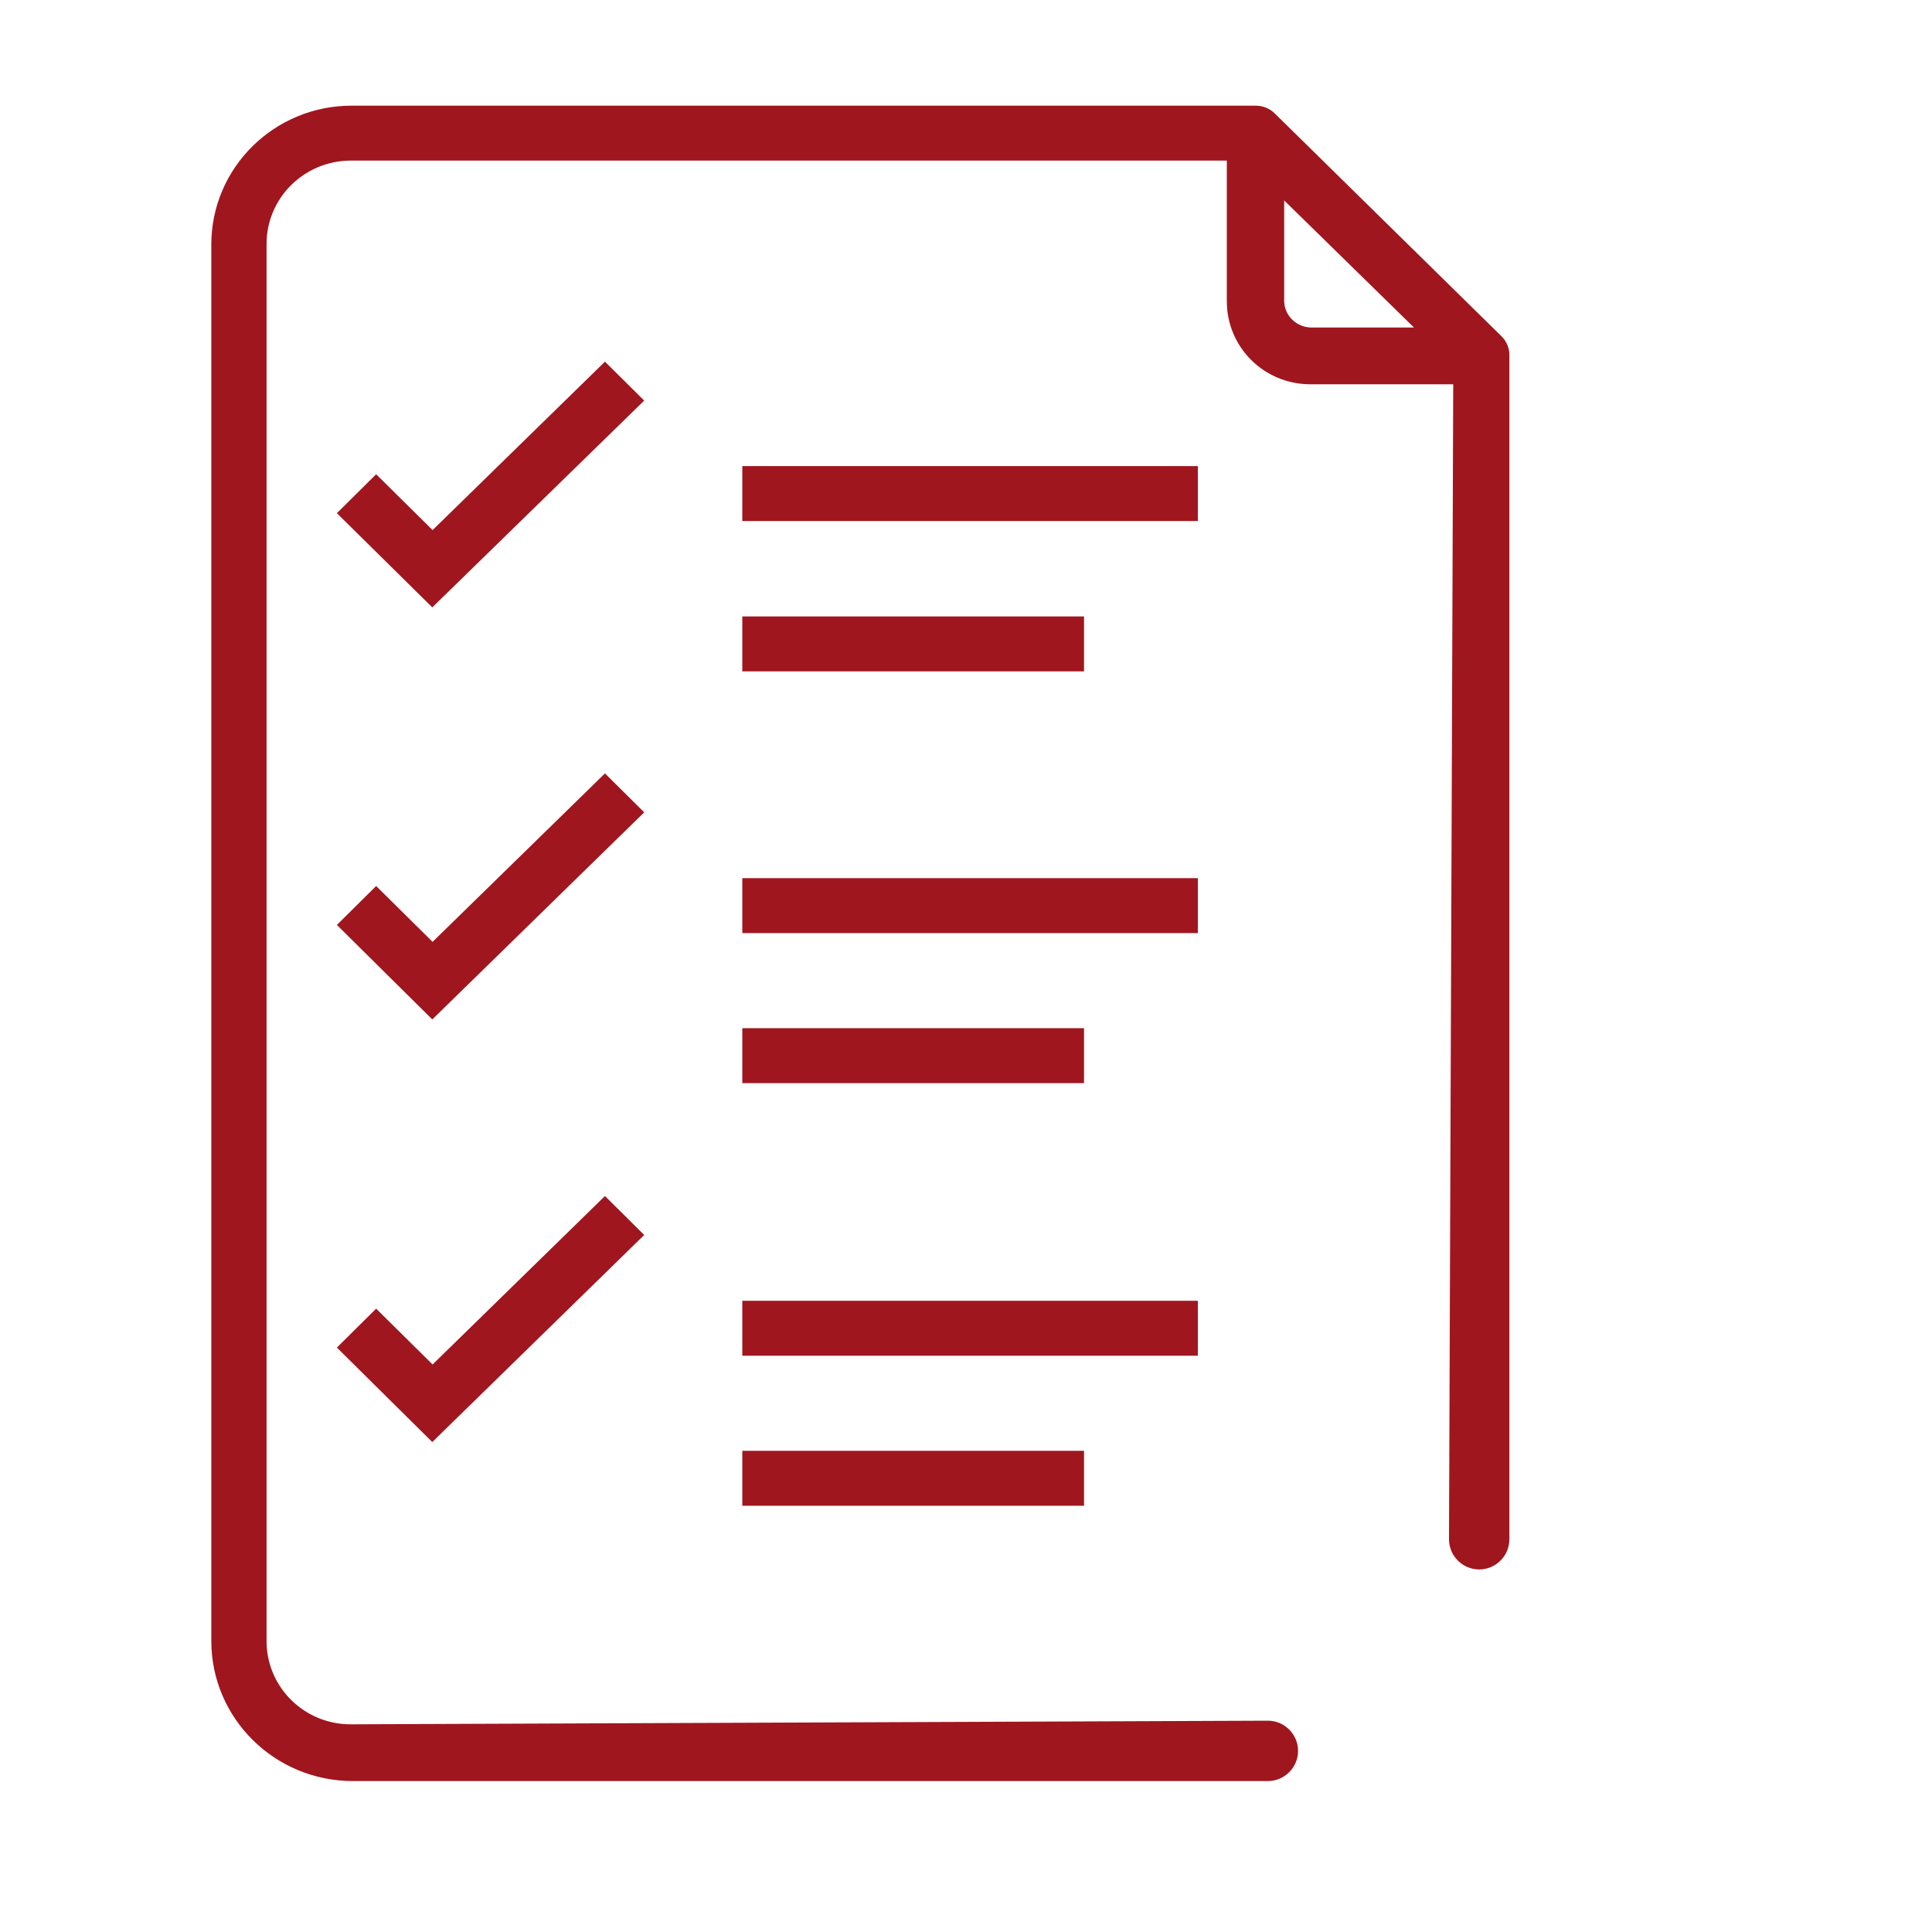
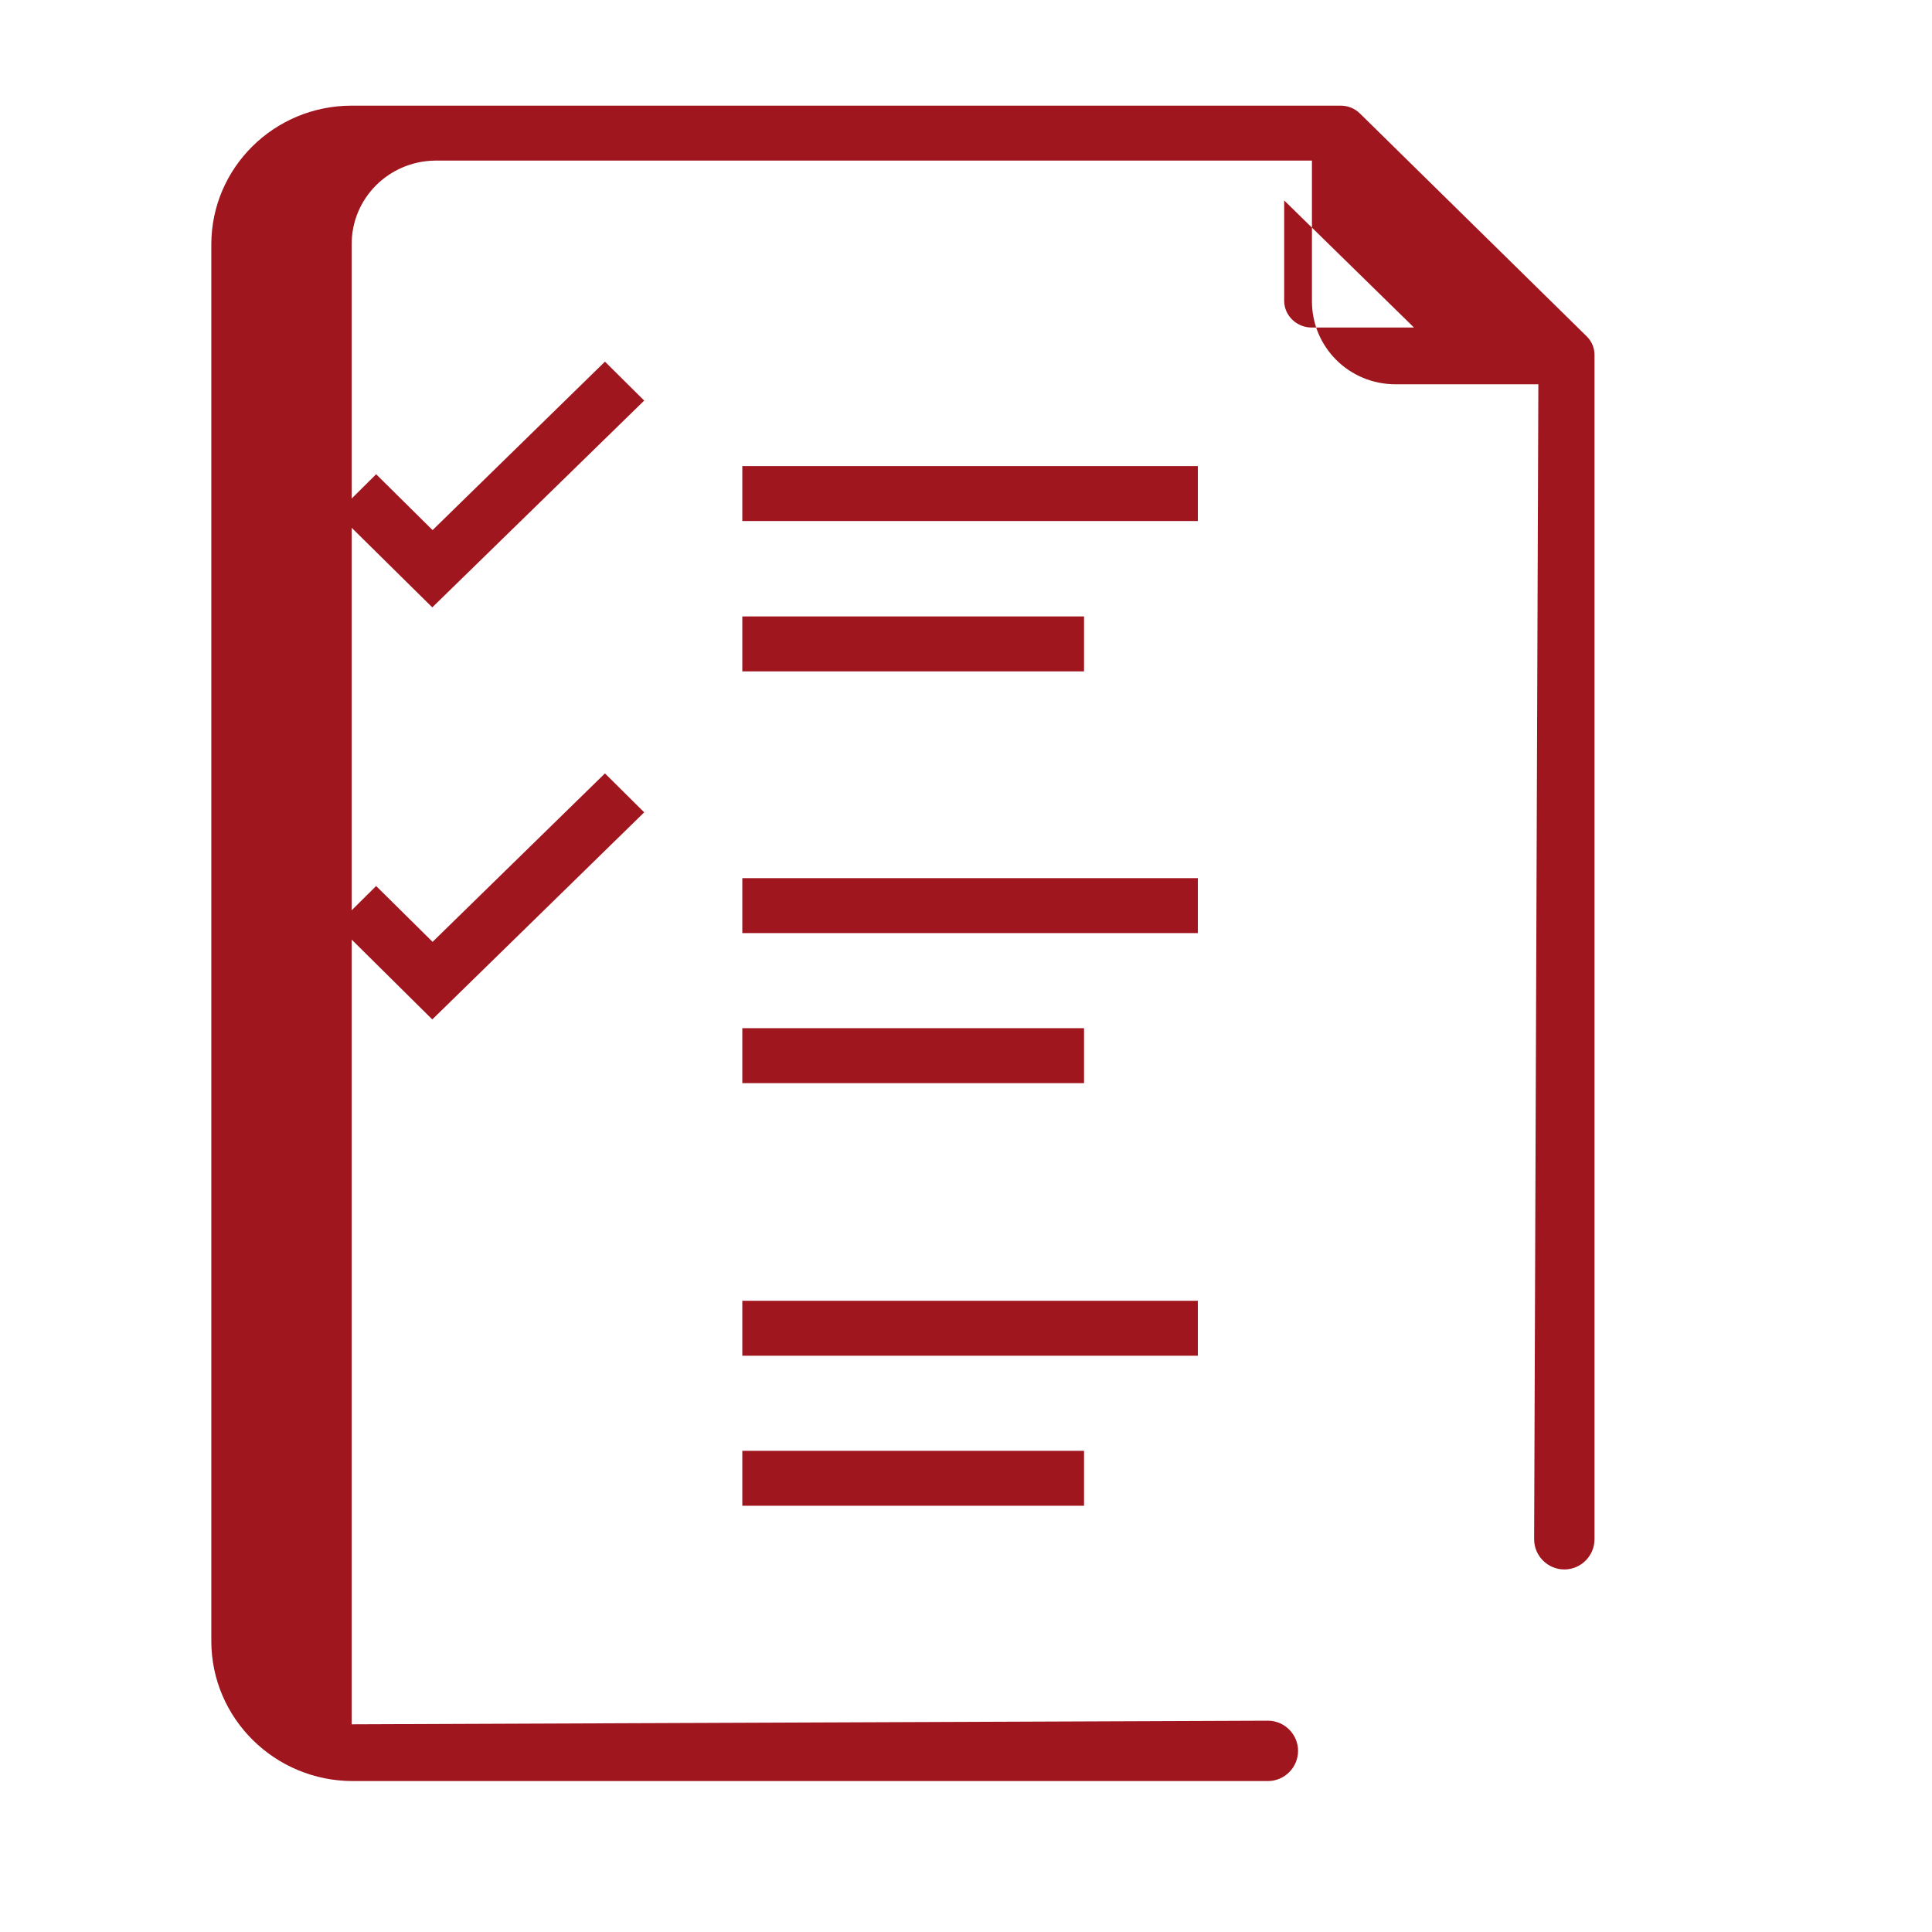
<svg xmlns="http://www.w3.org/2000/svg" id="ABC-Icon-KS-Zahlen_Daten_Fakten" viewBox="0 0 64 64">
  <defs>
    <style>.cls-1{fill:none;}.cls-2{fill:#a0161e;}</style>
  </defs>
  <g>
    <polygon class="cls-2" points="14.32 20.12 11.16 17 12.46 15.71 14.33 17.56 20.04 11.98 21.34 13.27 14.32 20.12" />
    <rect class="cls-2" x="24.59" y="15.44" width="15.09" height="1.82" />
    <rect class="cls-2" x="24.59" y="20.42" width="11.32" height="1.82" />
    <polygon class="cls-2" points="14.32 33.77 11.16 30.64 12.46 29.35 14.33 31.2 20.04 25.62 21.34 26.91 14.32 33.77" />
    <rect class="cls-2" x="24.59" y="29.09" width="15.09" height="1.82" />
    <rect class="cls-2" x="24.59" y="34.06" width="11.32" height="1.82" />
-     <polygon class="cls-2" points="14.32 47.77 11.16 44.64 12.46 43.35 14.33 45.2 20.04 39.62 21.34 40.91 14.32 47.77" />
    <rect class="cls-2" x="24.59" y="43.09" width="15.09" height="1.82" />
    <rect class="cls-2" x="24.59" y="48.06" width="11.32" height="1.82" />
-     <path class="cls-2" d="m43,58c0-.55-.45-1-1-1l-30.35.12c-1.54.02-2.8-1.2-2.82-2.72,0-.01,0-.03,0-.04V8.1c-.01-1.52,1.22-2.76,2.76-2.78.02,0,.04,0,.06,0h28.99v4.66c0,1.52,1.23,2.75,2.77,2.75,0,0,.02,0,.02,0h4.71l-.14,38.26c0,.55.45,1,1,1h0c.55,0,1-.45,1-1V11.8c.01-.25-.08-.48-.26-.66l-7.51-7.38c-.17-.17-.4-.26-.64-.26H11.65c-2.57,0-4.65,2.06-4.65,4.6v46.26c0,2.56,2.1,4.64,4.69,4.64h30.31c.55,0,1-.45,1-1h0Zm-.46-48.07v-3.29l4.3,4.21h-3.37c-.5.01-.92-.38-.93-.87,0-.02,0-.03,0-.05Z" />
+     <path class="cls-2" d="m43,58c0-.55-.45-1-1-1l-30.35.12V8.1c-.01-1.52,1.22-2.76,2.76-2.78.02,0,.04,0,.06,0h28.99v4.66c0,1.52,1.23,2.75,2.77,2.75,0,0,.02,0,.02,0h4.71l-.14,38.26c0,.55.45,1,1,1h0c.55,0,1-.45,1-1V11.8c.01-.25-.08-.48-.26-.66l-7.51-7.38c-.17-.17-.4-.26-.64-.26H11.65c-2.57,0-4.65,2.06-4.65,4.6v46.26c0,2.56,2.1,4.64,4.69,4.64h30.31c.55,0,1-.45,1-1h0Zm-.46-48.07v-3.29l4.3,4.21h-3.37c-.5.01-.92-.38-.93-.87,0-.02,0-.03,0-.05Z" />
  </g>
  <rect class="cls-1" width="64" height="64" />
</svg>